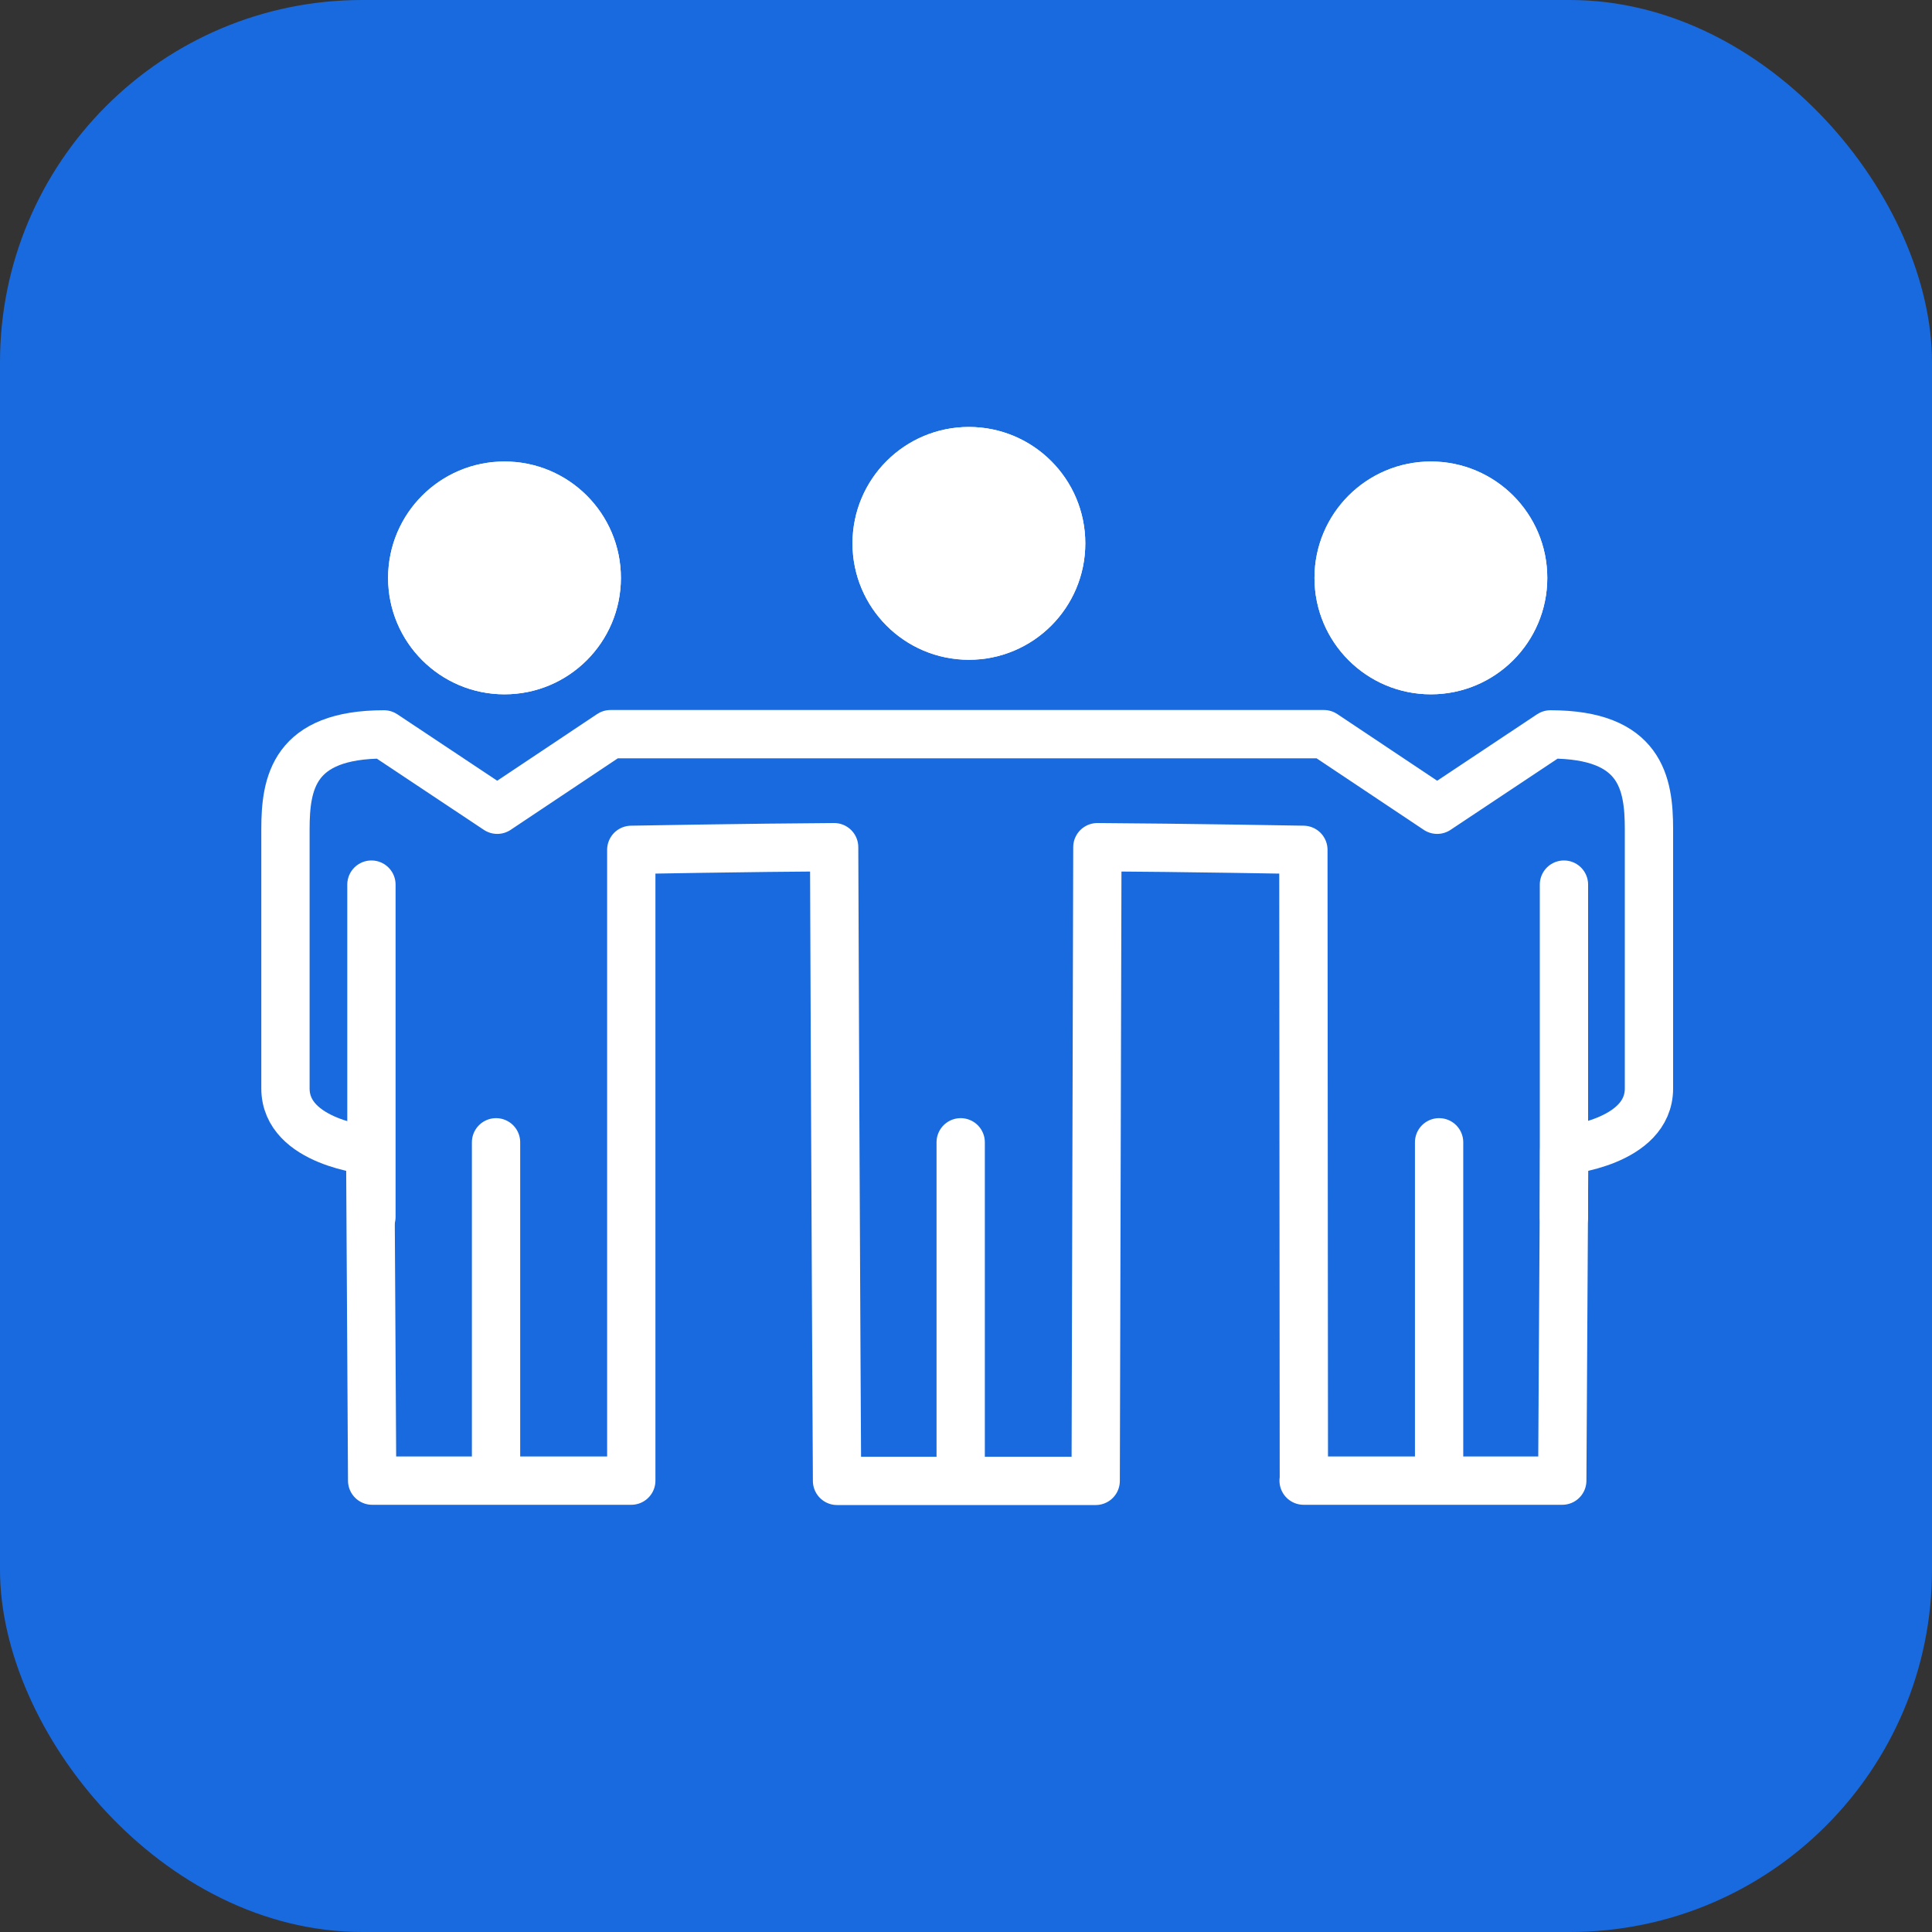
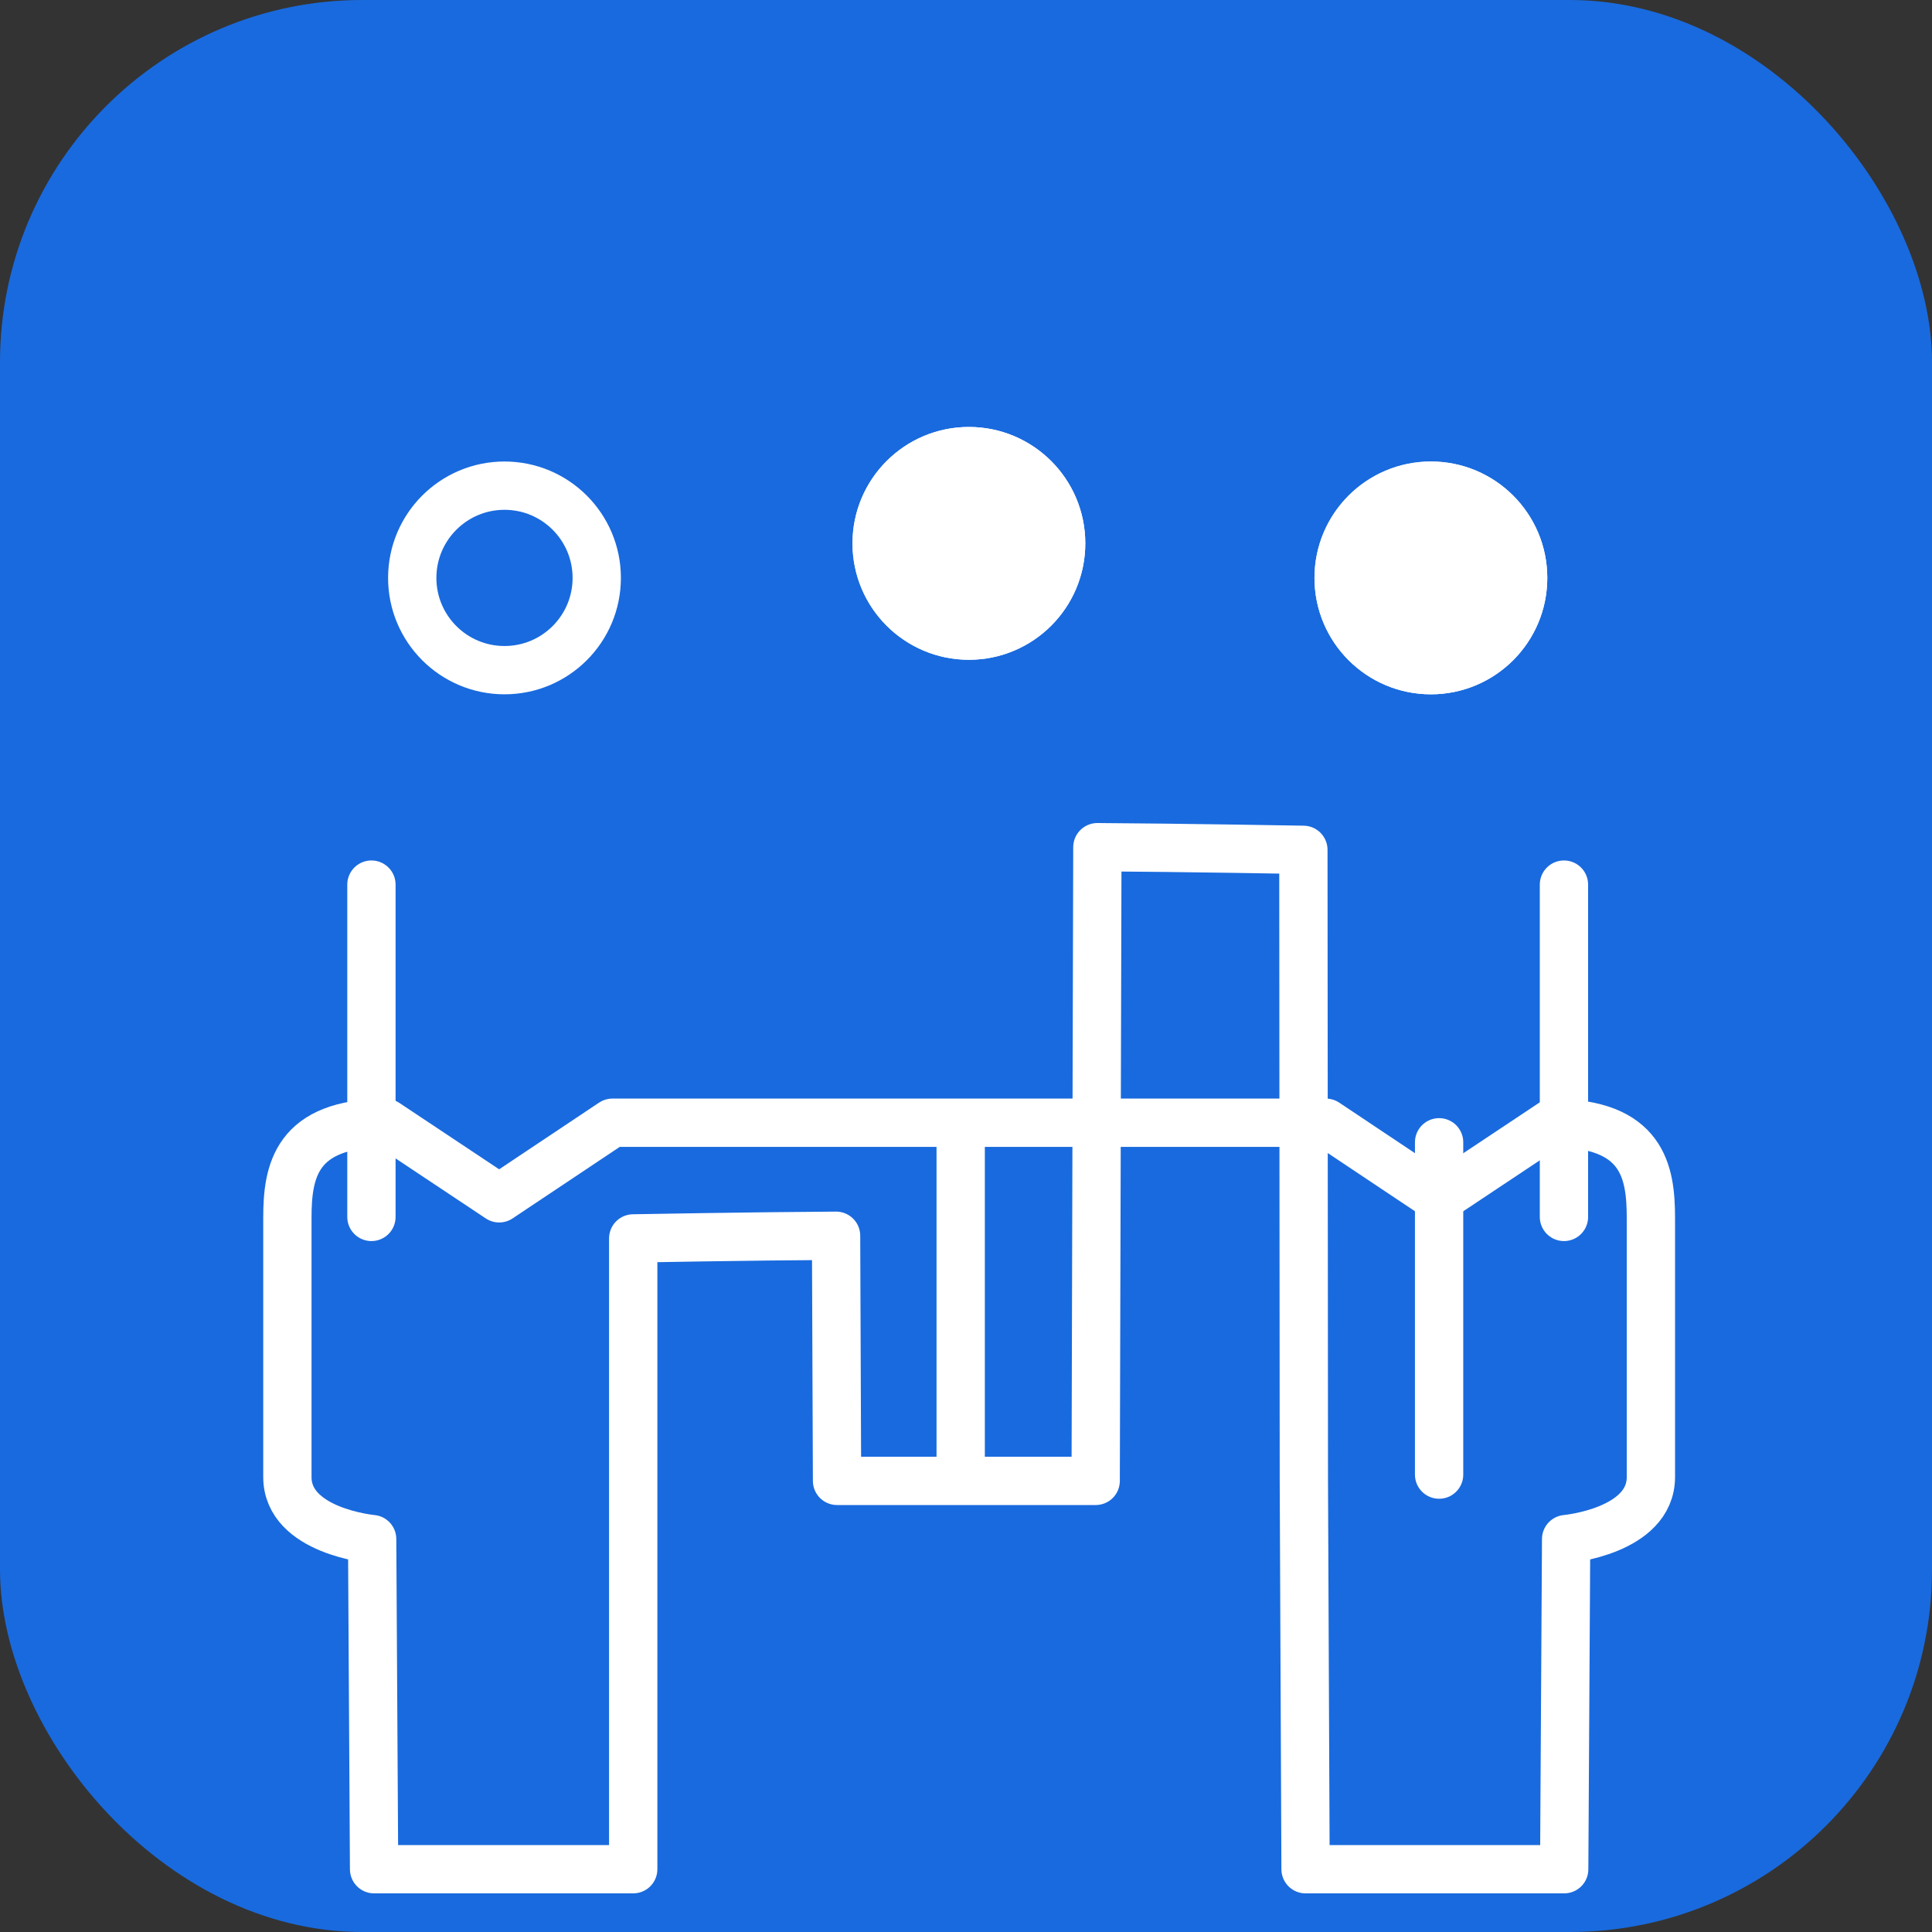
<svg xmlns="http://www.w3.org/2000/svg" viewBox="0 0 80 80">
  <rect x="0" y="0" width="80" height="80" fill="#333333" stroke="none" />
  <g>
    <rect width="80" height="80" rx="15" ry="15" style="fill: #196ade;" />
-     <circle cx="20.89" cy="23.93" r="4.82" style="fill: #fff;" />
    <circle cx="20.89" cy="23.93" r="3.82" style="fill: none; stroke: #fff; stroke-width: 2px;" />
-     <path d="M53.99,61.31l-.02-26.12s-5.02-.09-8.53-.11l-.07,26.24h-10.71s-.05-8.72-.08-16.09c-.01-2.91-.03-7-.04-10.15-3.5.02-8.4.11-8.4.11v26.12h-10.73l-.08-13.67s-3.51-.32-3.51-2.57v-10.73c0-1.91.33-3.93,4.08-3.93l4.69,3.12,4.69-3.13h29.54l4.69,3.13,4.69-3.12c3.75,0,4.08,2.02,4.08,3.93v10.73c0,2.25-3.51,2.57-3.51,2.57l-.08,13.67h-10.71Z" style="fill: none; stroke: #fff; stroke-linecap: round; stroke-linejoin: round; stroke-width: 2px;" />
-     <line x1="20.54" y1="47.3" x2="20.54" y2="61.06" style="fill: none; stroke: #fff; stroke-linecap: round; stroke-width: 2px;" />
+     <path d="M53.99,61.31l-.02-26.12s-5.02-.09-8.53-.11l-.07,26.24h-10.71c-.01-2.91-.03-7-.04-10.15-3.5.02-8.4.11-8.4.11v26.12h-10.73l-.08-13.67s-3.51-.32-3.51-2.57v-10.73c0-1.91.33-3.93,4.08-3.93l4.69,3.12,4.69-3.13h29.54l4.69,3.13,4.69-3.12c3.75,0,4.08,2.02,4.08,3.93v10.73c0,2.25-3.51,2.57-3.51,2.57l-.08,13.67h-10.71Z" style="fill: none; stroke: #fff; stroke-linecap: round; stroke-linejoin: round; stroke-width: 2px;" />
    <line x1="15.38" y1="36.63" x2="15.38" y2="50.39" style="fill: none; stroke: #fff; stroke-linecap: round; stroke-width: 2px;" />
    <circle cx="40.12" cy="22.5" r="4.82" style="fill: #fff;" />
    <circle cx="40.12" cy="22.5" r="3.82" style="fill: none; stroke: #fff; stroke-width: 2px;" />
    <line x1="39.78" y1="47.3" x2="39.78" y2="61.06" style="fill: none; stroke: #fff; stroke-linecap: round; stroke-width: 2px;" />
    <circle cx="59.25" cy="23.93" r="4.82" style="fill: #fff;" />
    <circle cx="59.25" cy="23.93" r="3.82" style="fill: none; stroke: #fff; stroke-width: 2px;" />
    <line x1="59.59" y1="47.3" x2="59.59" y2="61.06" style="fill: none; stroke: #fff; stroke-linecap: round; stroke-width: 2px;" />
    <line x1="64.76" y1="36.63" x2="64.76" y2="50.39" style="fill: none; stroke: #fff; stroke-linecap: round; stroke-width: 2px;" />
  </g>
</svg>